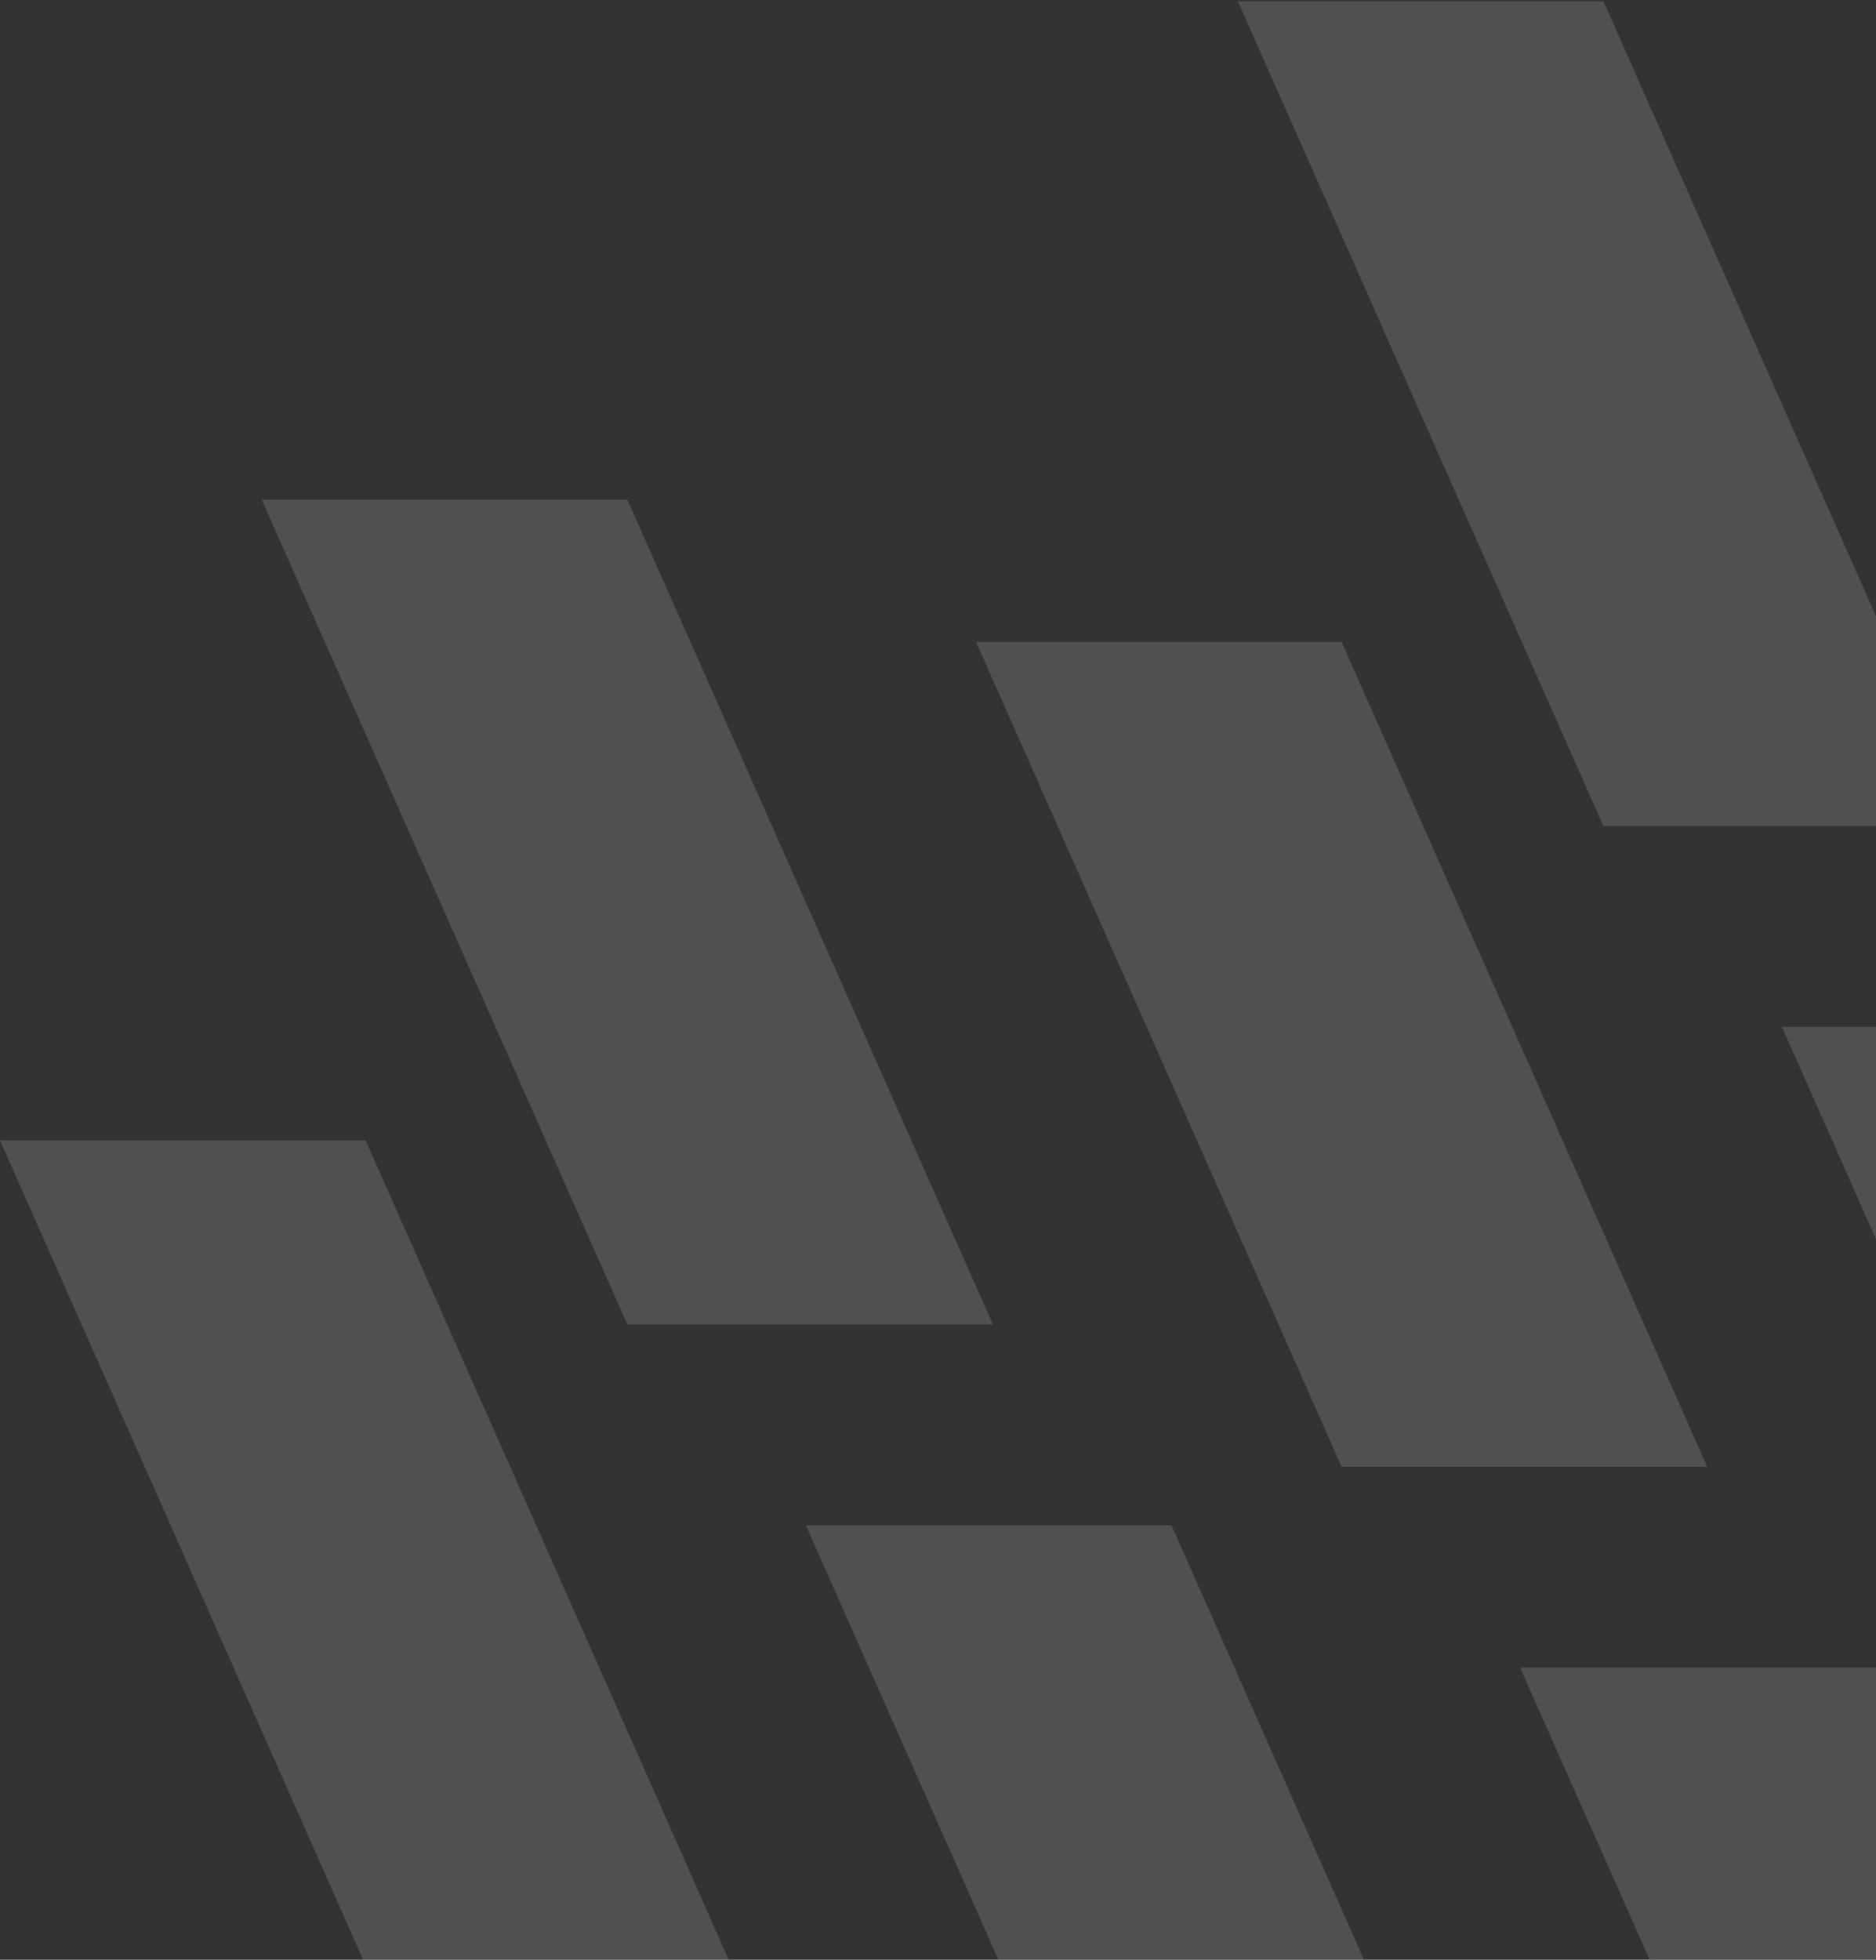
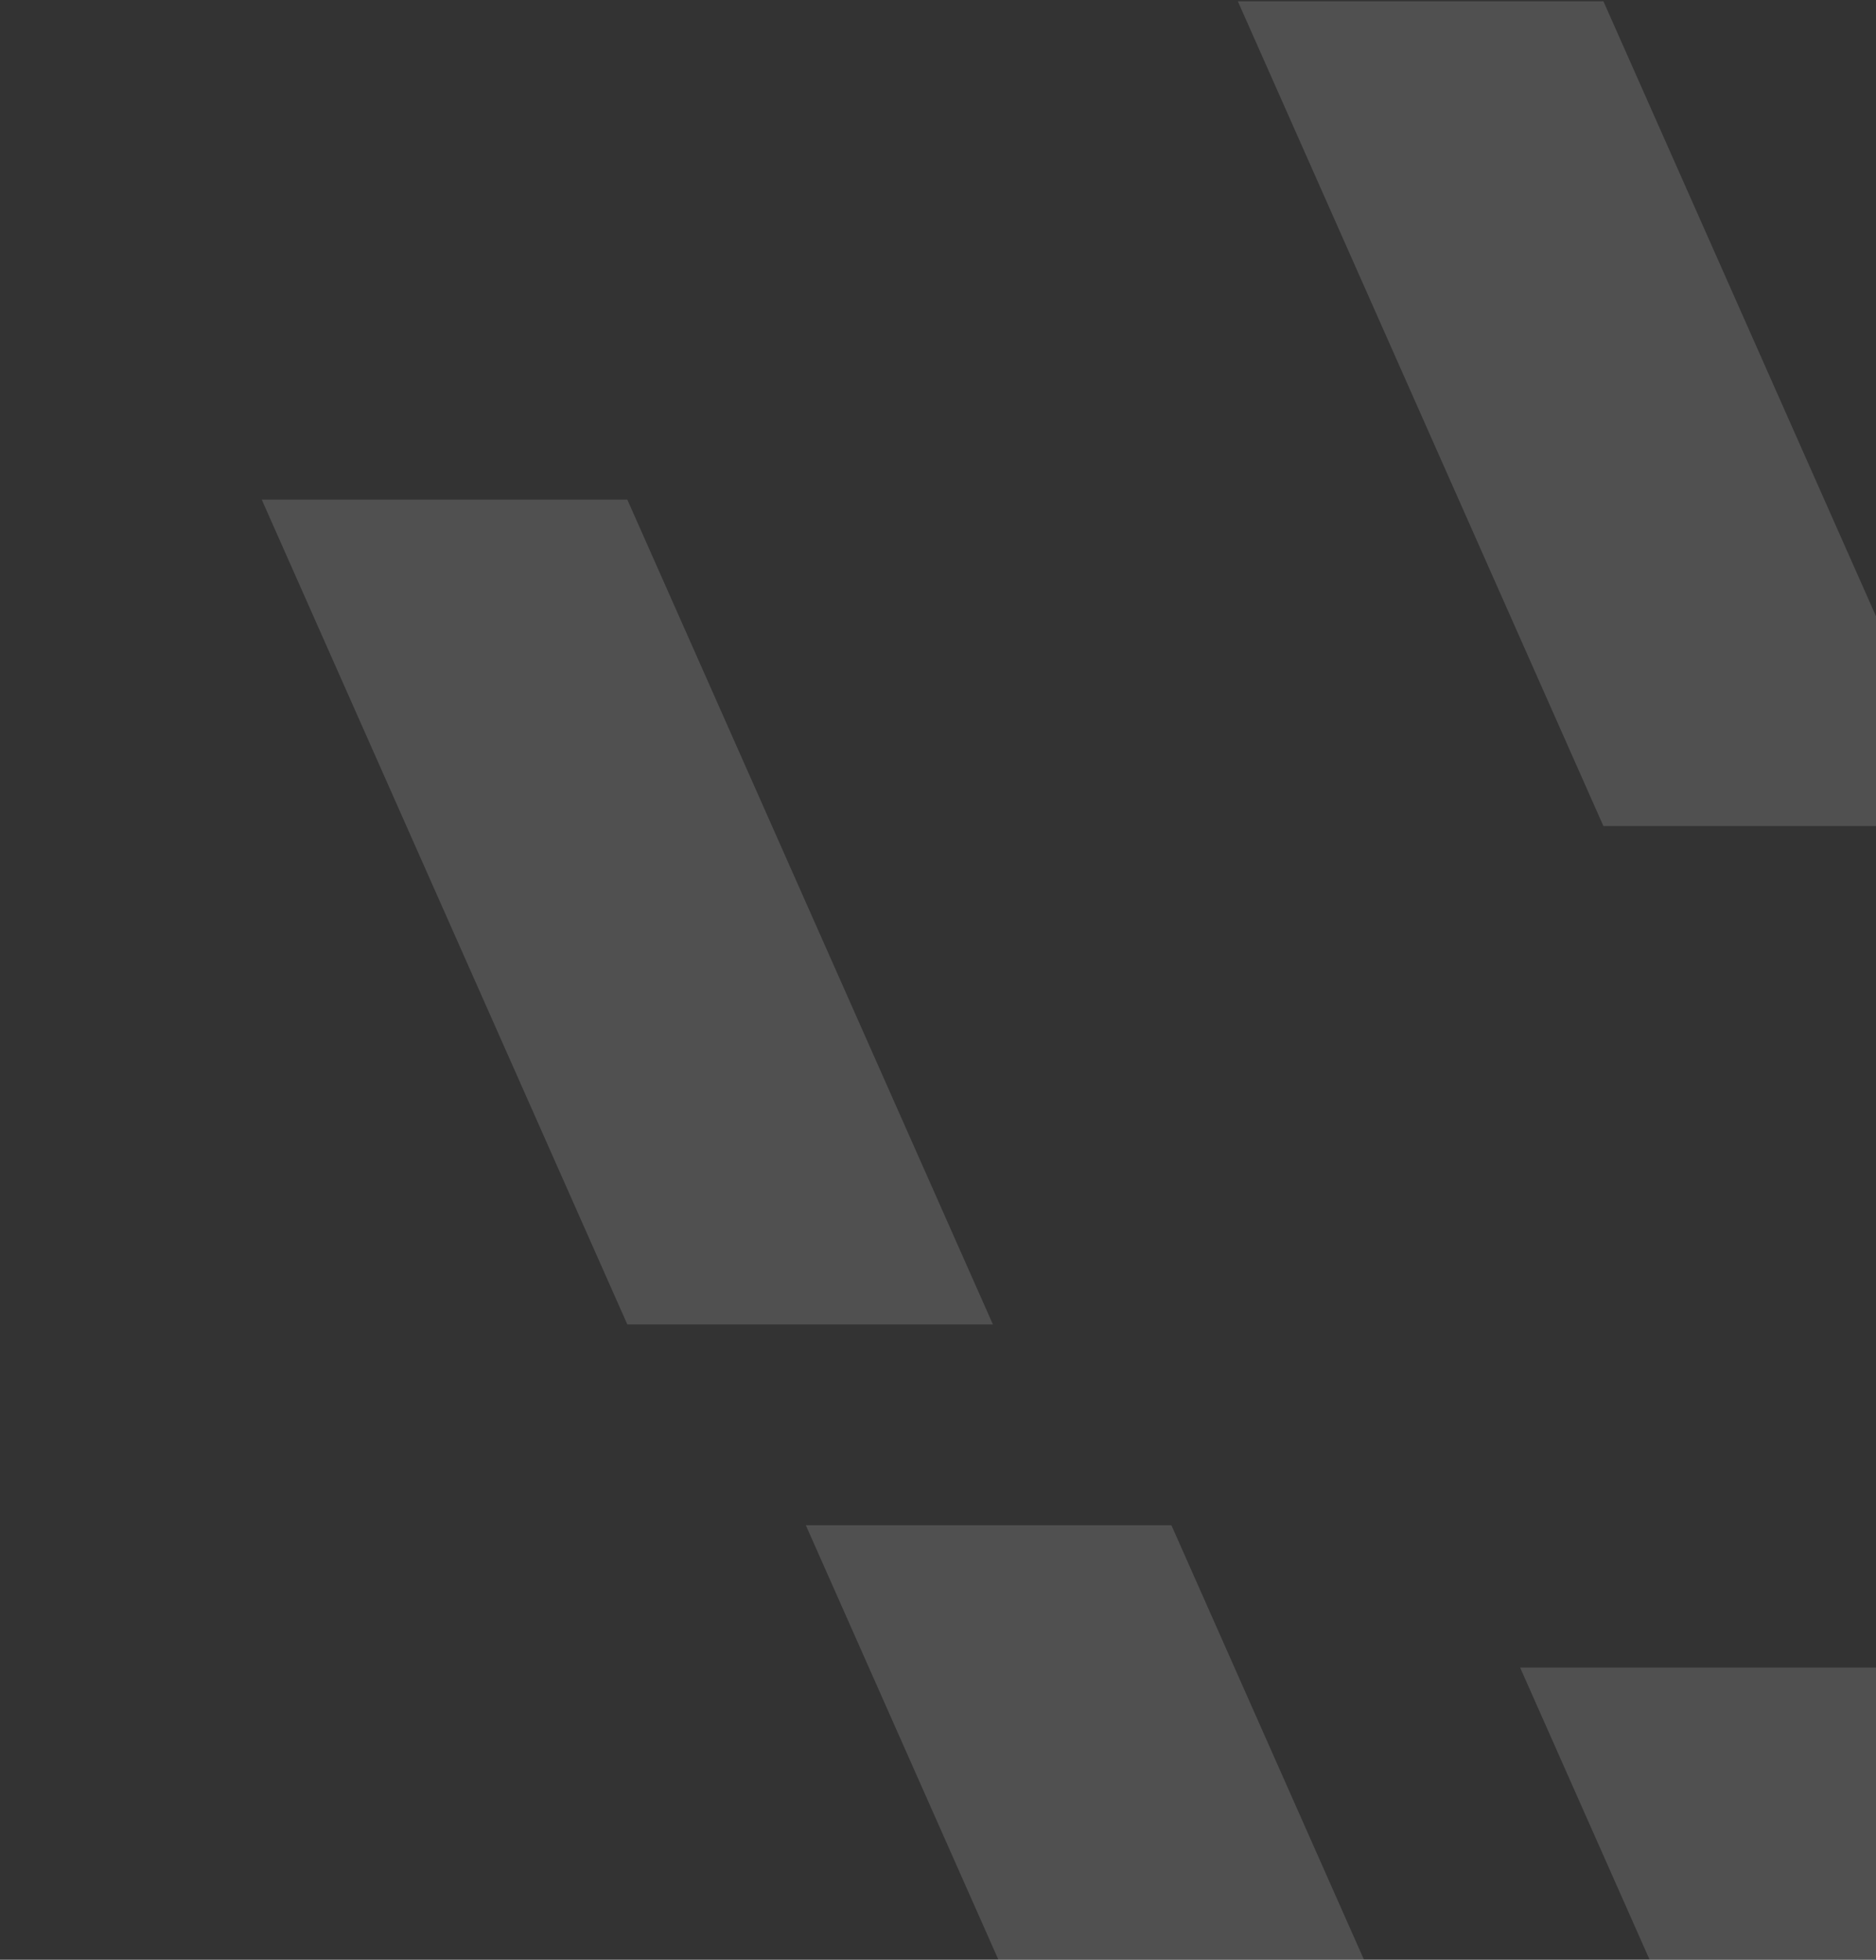
<svg xmlns="http://www.w3.org/2000/svg" width="542" height="566" viewBox="0 0 542 566" fill="none">
  <rect x="0" y="0" width="542" height="566" fill="#333333" stroke="none" />
  <g opacity="0.15">
    <path fill-rule="evenodd" clip-rule="evenodd" d="M439.185 481.613H544.803L650.421 719.815H544.803L439.185 481.613Z" fill="#F8F8F8" />
-     <path fill-rule="evenodd" clip-rule="evenodd" d="M514.812 296.559H620.43L726.048 534.76H620.43L514.812 296.559Z" fill="#F8F8F8" />
    <path fill-rule="evenodd" clip-rule="evenodd" d="M357.627 0.37H463.245L568.863 238.571H463.245L357.627 0.37Z" fill="#F8F8F8" />
-     <path fill-rule="evenodd" clip-rule="evenodd" d="M281.999 185.425H387.617L493.235 423.626H387.617L281.999 185.425Z" fill="#F8F8F8" />
  </g>
  <g opacity="0.15">
    <path fill-rule="evenodd" clip-rule="evenodd" d="M232.812 440.497H338.43L444.048 678.698H338.43L232.812 440.497Z" fill="#F8F8F8" />
    <path fill-rule="evenodd" clip-rule="evenodd" d="M75.627 144.308H181.245L286.863 382.509H181.245L75.627 144.308Z" fill="#F8F8F8" />
-     <path fill-rule="evenodd" clip-rule="evenodd" d="M-0.001 329.362H105.617L211.235 567.564H105.617L-0.001 329.362Z" fill="#F8F8F8" />
  </g>
</svg>